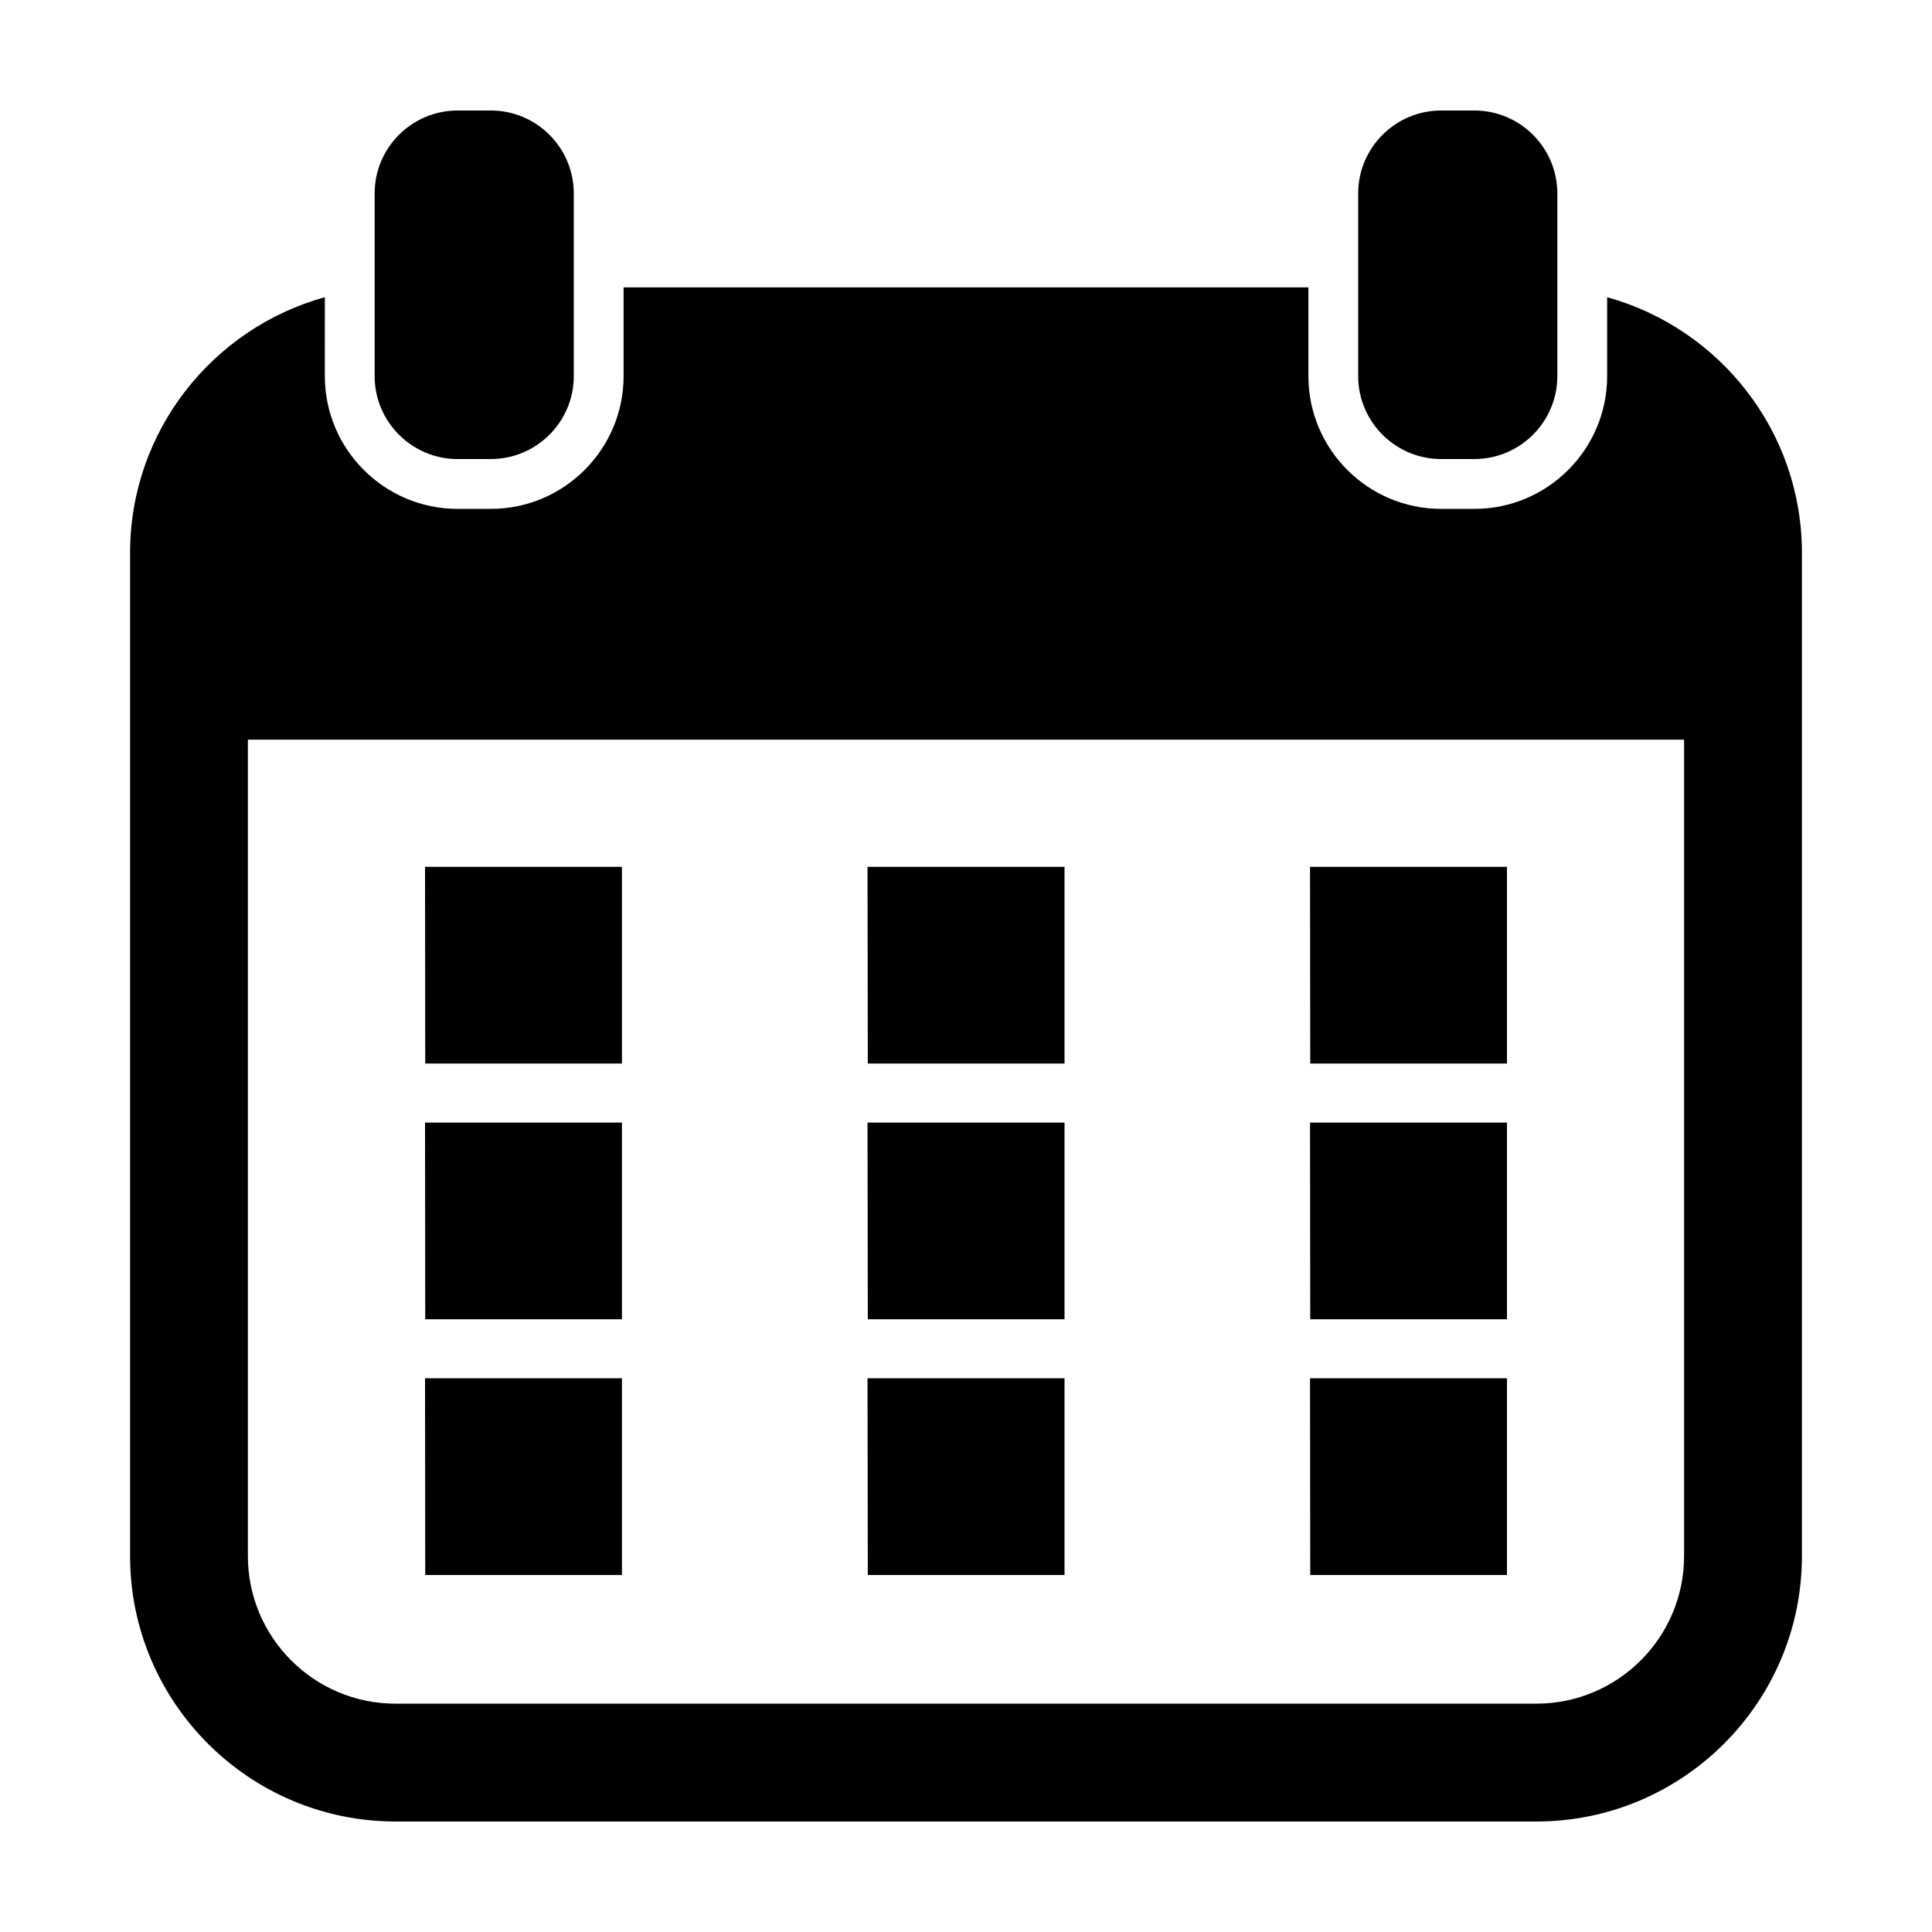
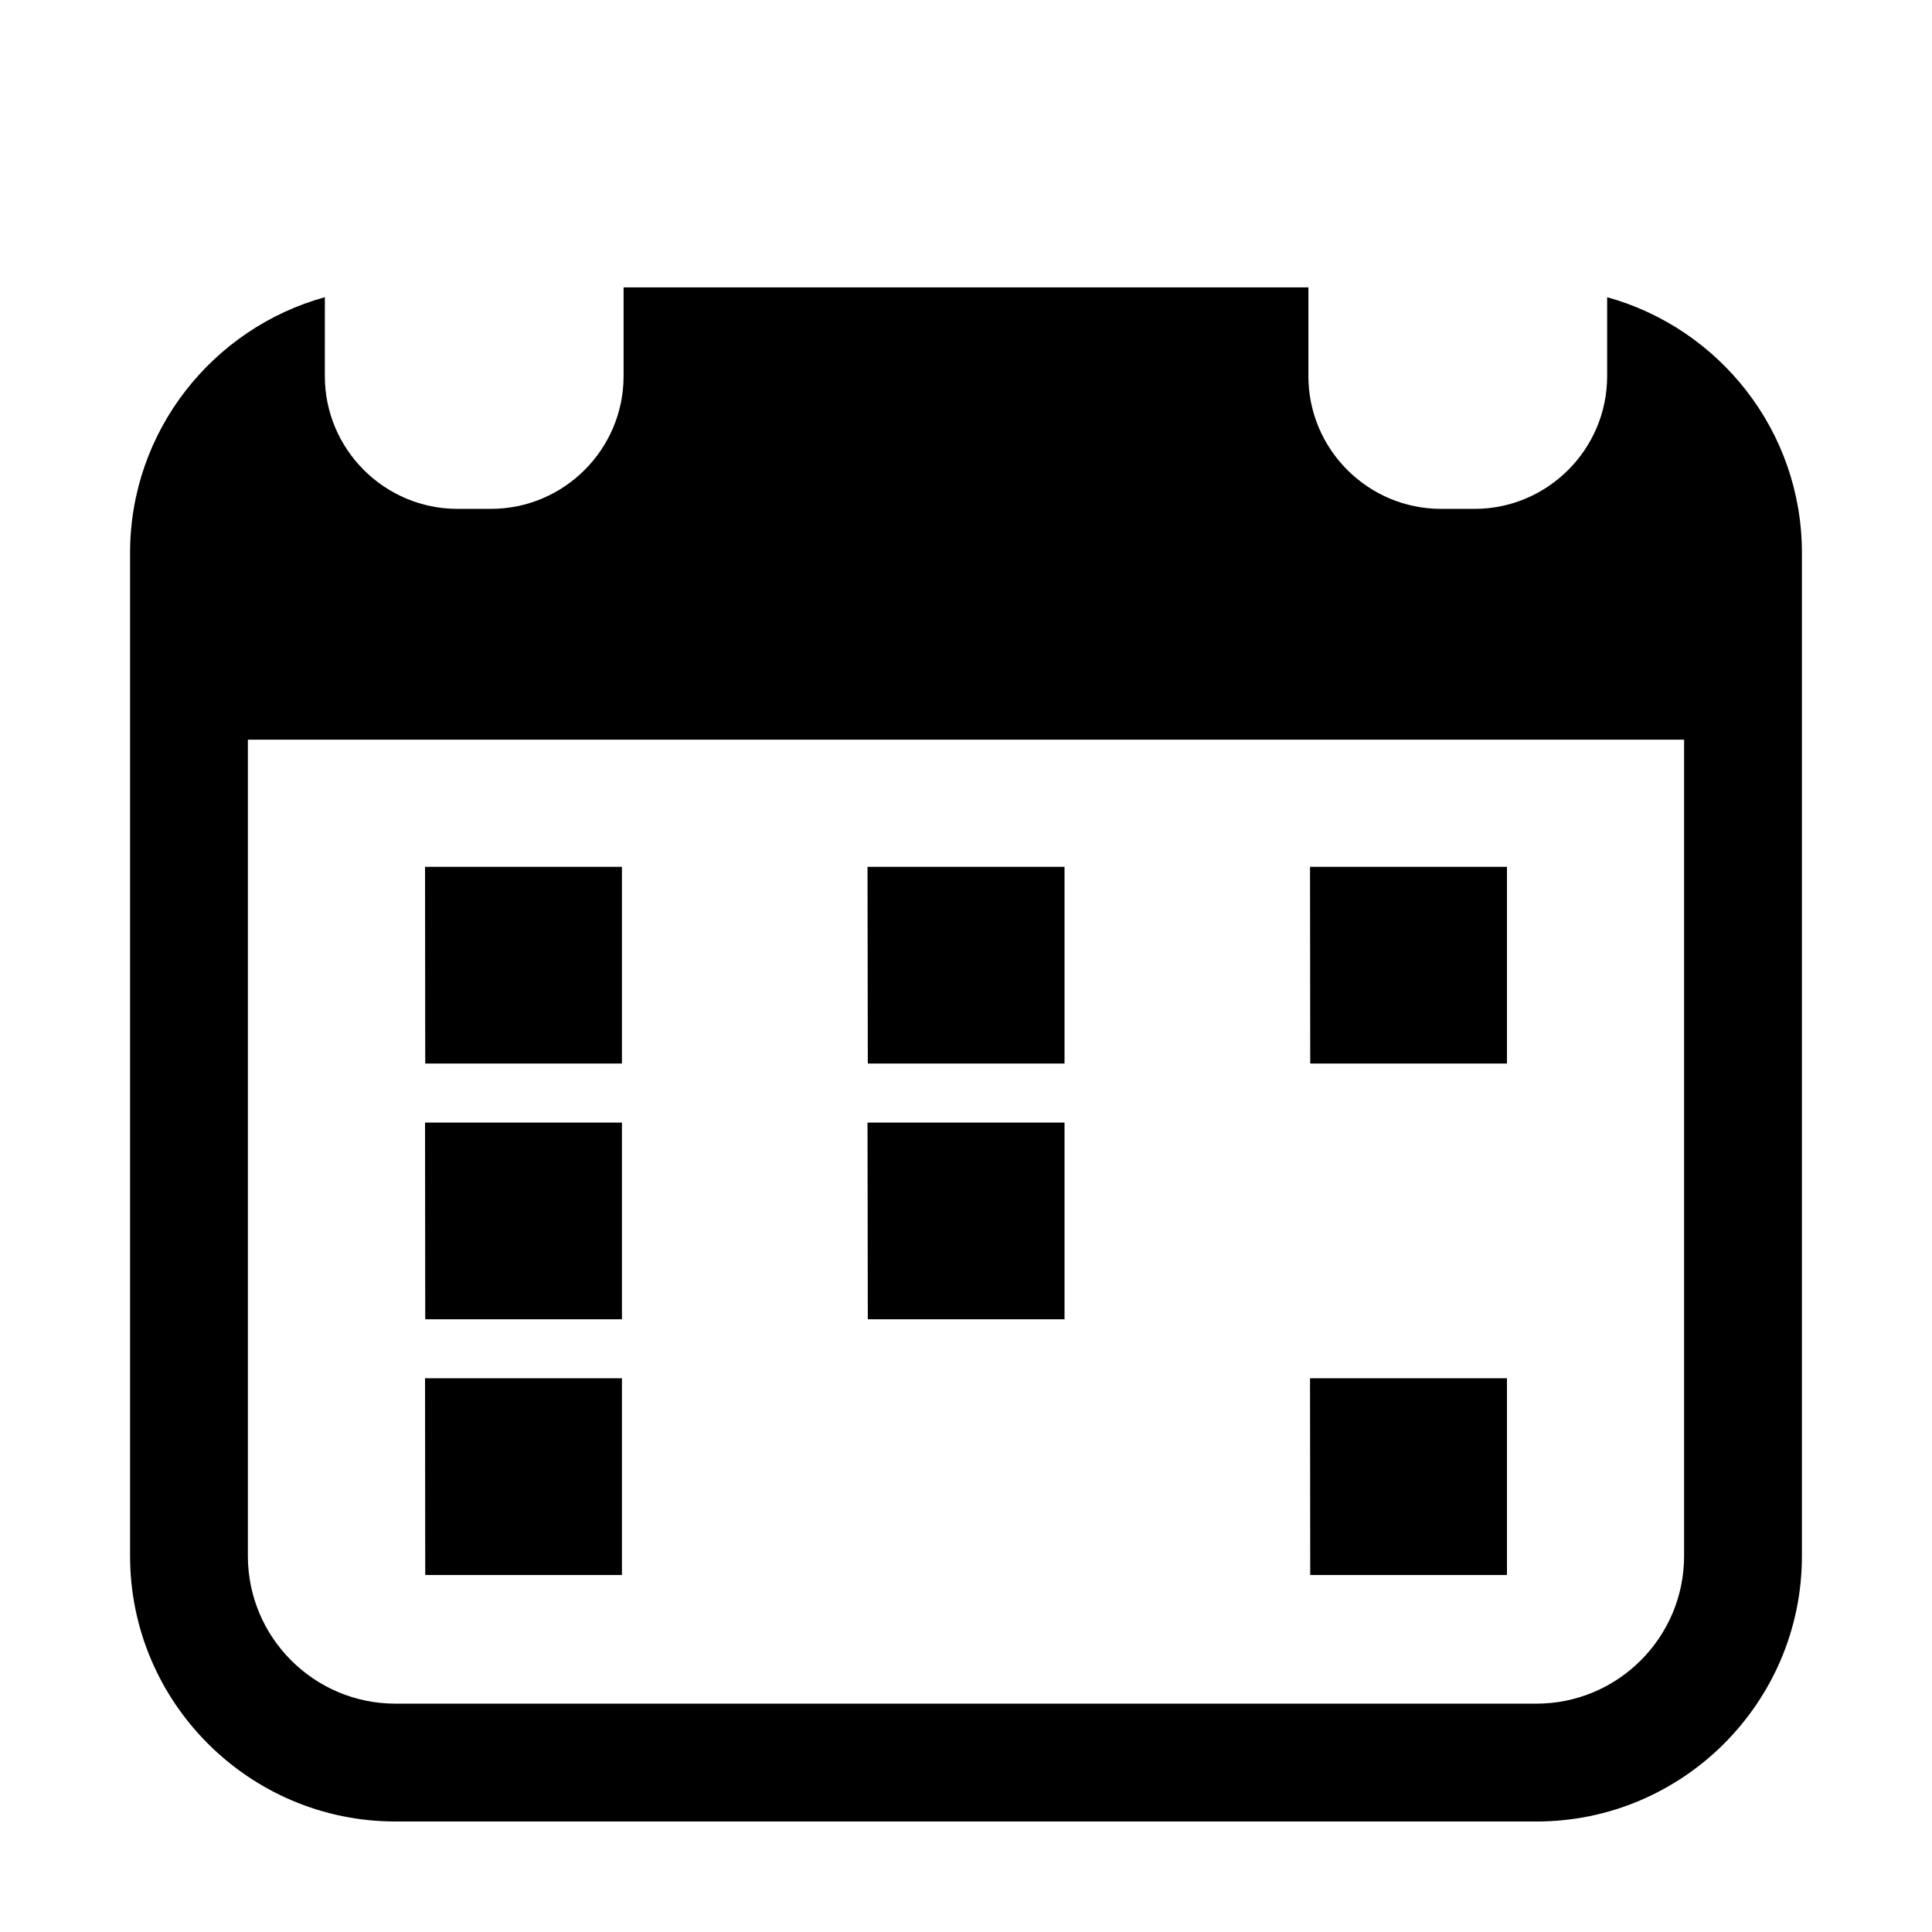
<svg xmlns="http://www.w3.org/2000/svg" fill="#000000" width="800px" height="800px" version="1.1" viewBox="144 144 512 512">
  <g>
    <path d="m308.82 425.85v-52.133h-52.18l0.051 52.133z" />
    <path d="m426.11 425.85v-52.133h-52.211l0.078 52.133z" />
    <path d="m543.36 425.85v-52.133h-52.188l0.055 52.133z" />
    <path d="m308.82 493.62v-52.129h-52.18l0.051 52.129z" />
    <path d="m426.11 493.62v-52.129h-52.211l0.078 52.129z" />
-     <path d="m543.36 493.62v-52.129h-52.188l0.055 52.129z" />
    <path d="m308.82 561.39v-52.137h-52.18l0.051 52.137z" />
-     <path d="m426.11 561.39v-52.137h-52.211l0.078 52.137z" />
    <path d="m543.36 561.39v-52.137h-52.188l0.055 52.137z" />
    <path d="m230.08 222.76c-29.707 8.227-51.609 35.445-51.609 67.738v265.87c0 38.789 31.559 70.348 70.348 70.348h302.36c38.789 0 70.348-31.559 70.348-70.352v-265.86c0-32.293-21.902-59.512-51.617-67.738v20.906c0 19.402-15.785 35.188-35.188 35.188h-8.797c-19.402 0-35.188-15.785-35.188-35.188v-23.512l-181.48-0.004v23.512c0 19.402-15.785 35.188-35.188 35.188h-8.797c-19.402 0-35.188-15.785-35.188-35.188v-4.516l0.004-16.387zm360.22 117.26v216.34c0 21.574-17.551 39.125-39.125 39.125l-302.36 0.004c-21.574 0-39.125-17.547-39.125-39.125v-216.34z" />
-     <path d="m274.07 265.65c12.125 0 21.992-9.863 21.992-21.992v-48.383c0-12.129-9.863-21.992-21.992-21.992h-8.797c-12.125 0-21.992 9.863-21.992 21.992v48.387c0 12.125 9.863 21.992 21.992 21.992z" />
-     <path d="m534.72 265.65c12.125 0 21.992-9.863 21.992-21.992v-48.383c0-12.129-9.867-21.992-21.992-21.992h-8.797c-12.125 0-21.992 9.863-21.992 21.992v48.387c0 12.125 9.863 21.992 21.992 21.992z" />
  </g>
</svg>